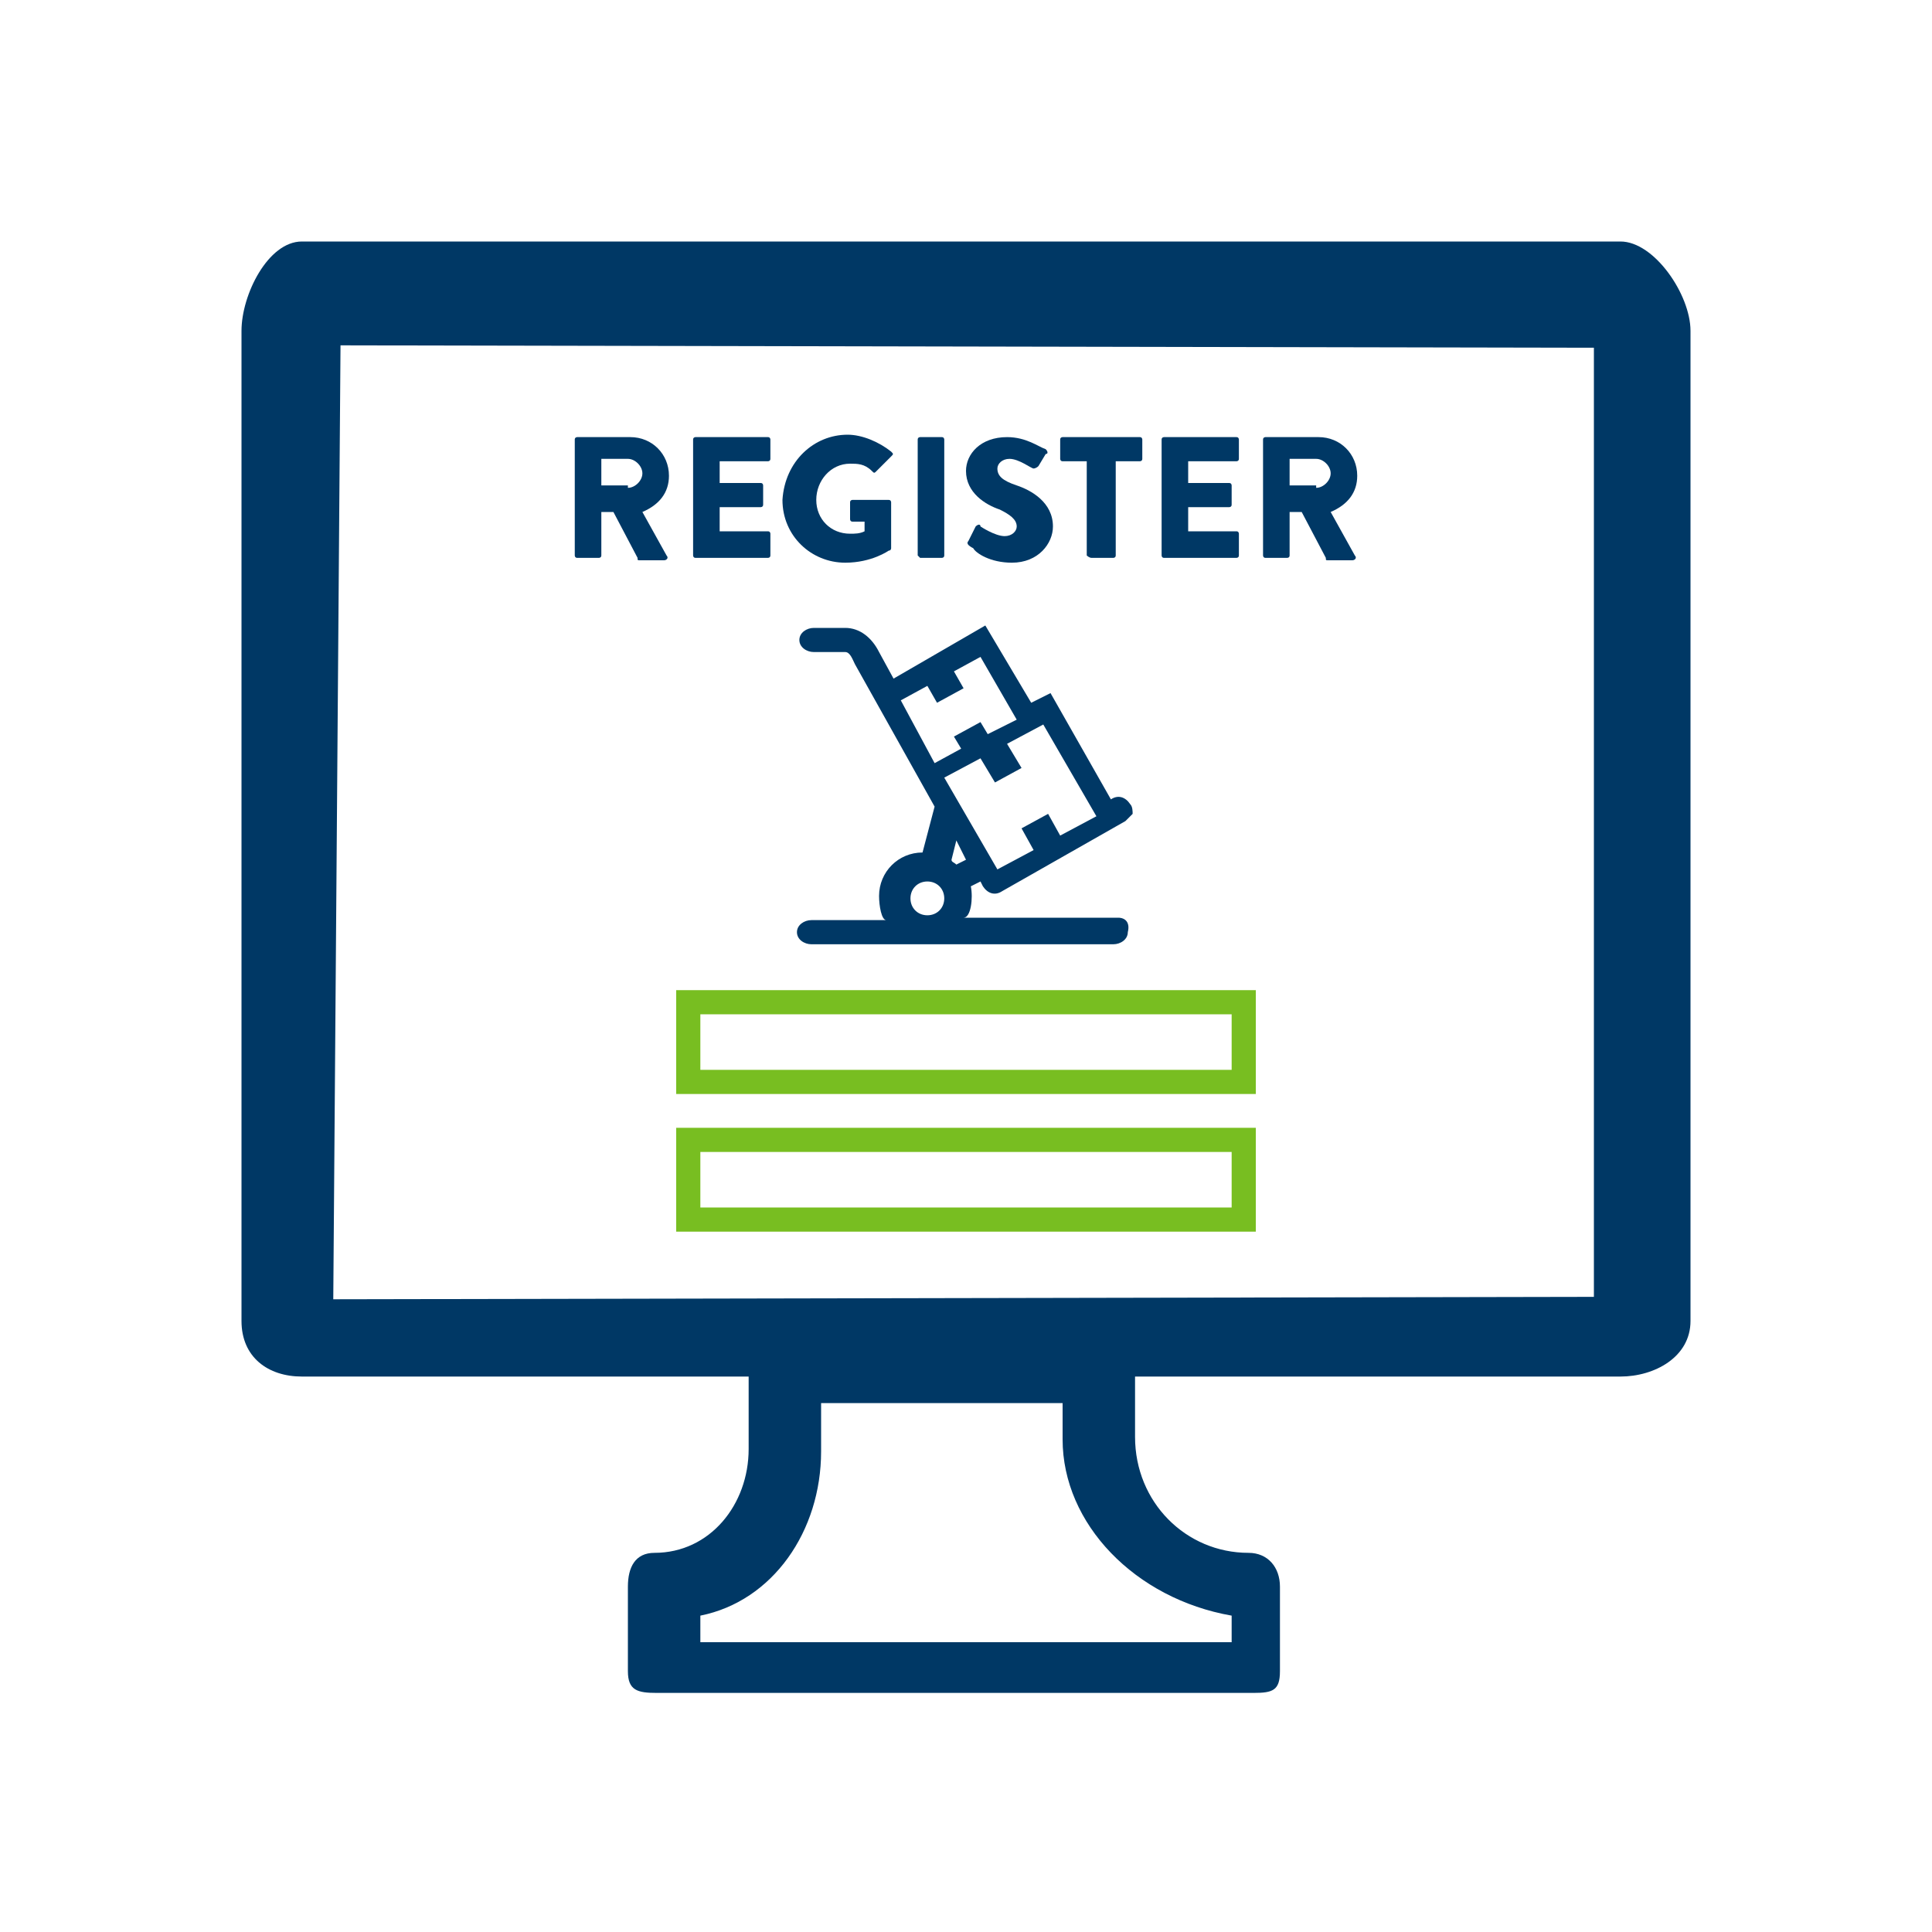
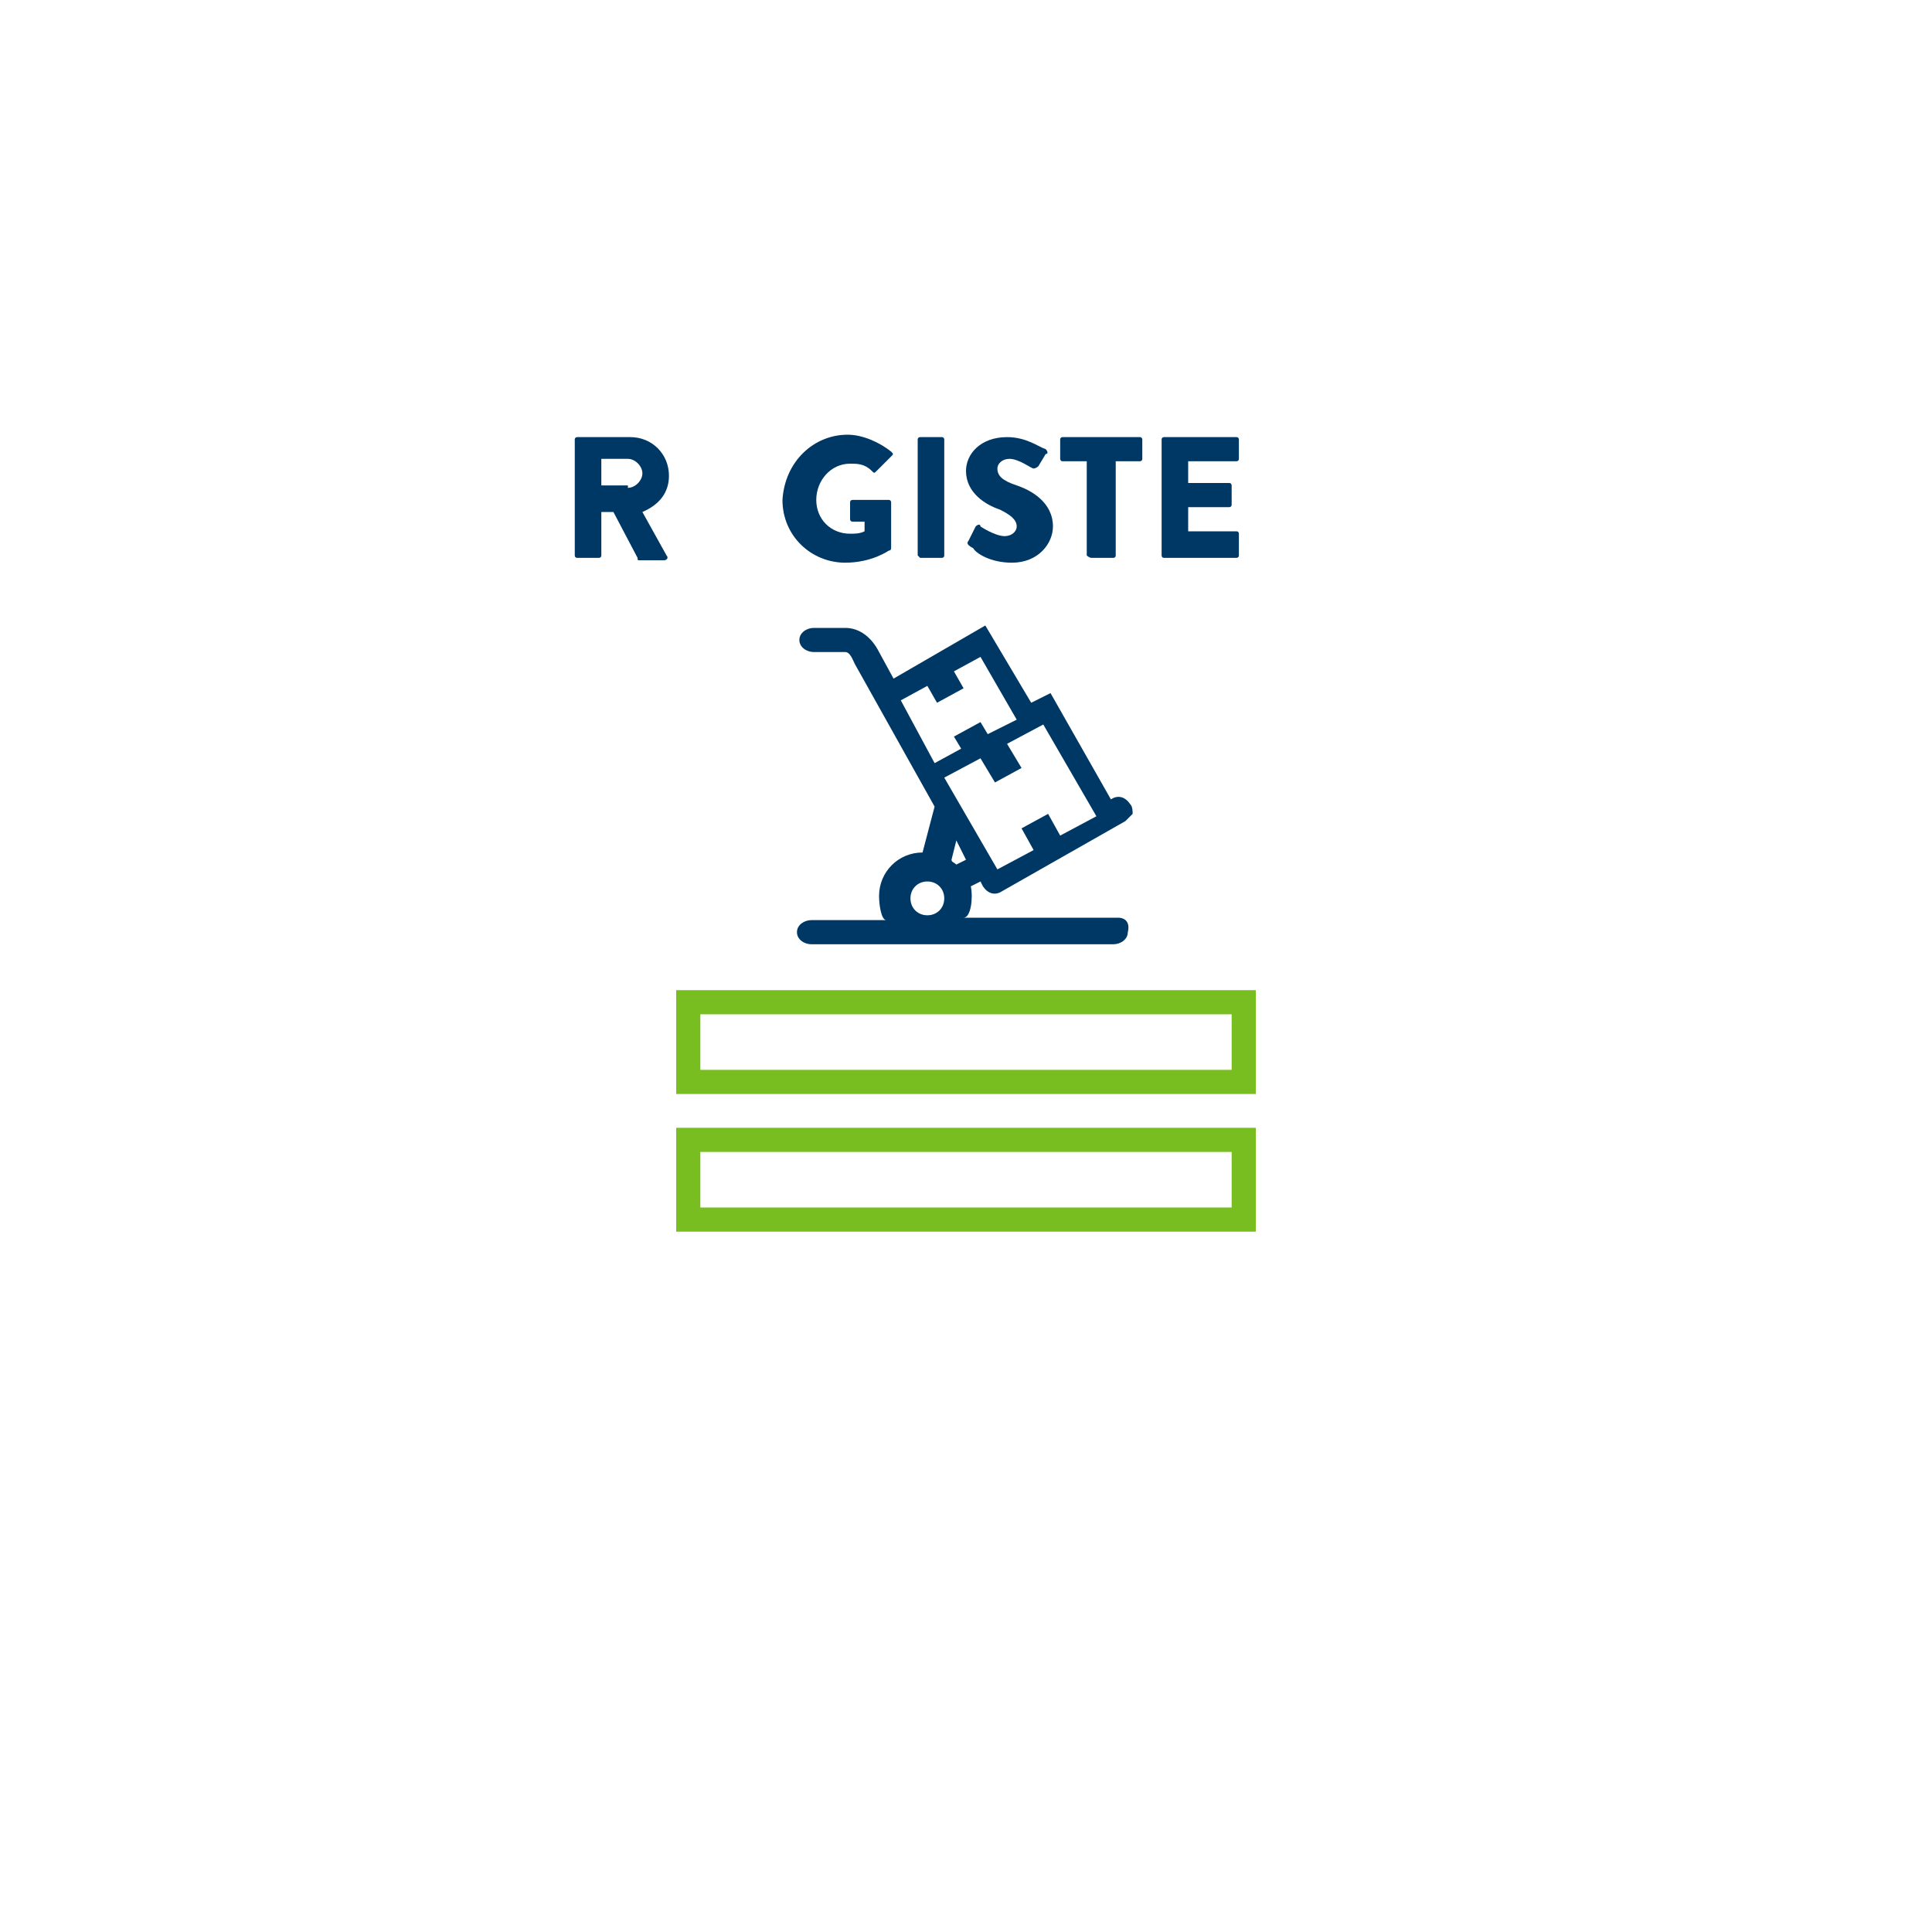
<svg xmlns="http://www.w3.org/2000/svg" version="1.1" x="0px" y="0px" width="90px" height="90px" viewBox="0 0 80 80" enable-background="new 0 0 80 80" xml:space="preserve">
  <g id="background_color">
</g>
  <g id="Layer_1">
    <g>
      <g>
        <path fill="#78BE21" d="M52,45.3H28v-4.3h24V45.3z M29,44.3h22v-2.3H29V44.3z" />
      </g>
      <g>
        <path fill="#78BE21" d="M52,51H28v-4.3h24V51z M29,50h22v-2.3H29V50z" />
      </g>
    </g>
-     <path fill="#003865" d="M67.1,10H12.5c-1.4,0-2.5,2.2-2.5,3.7v41c0,1.5,1.1,2.3,2.5,2.3H31v3c0,2.3-1.6,4.3-3.9,4.3   c-0.8,0-1.1,0.6-1.1,1.4v3.5c0,0.8,0.4,0.9,1.2,0.9h24.7c0.8,0,1.1-0.1,1.1-0.9v-3.5c0-0.8-0.5-1.4-1.3-1.4c-2.6,0-4.7-2.1-4.7-4.8   V57h20.1c1.4,0,2.9-0.8,2.9-2.3v-41C70,12.2,68.5,10,67.1,10z M51,66.9V68H29v-1.1c3-0.6,5-3.5,5-6.8v-2h10v1.5   C44,63.1,47,66.2,51,66.9z M66,53.7l-52.2,0.1l0.3-39.5L66,14.4V53.7z" />
    <g>
      <path fill="#003865" d="M23.8,18.2c0-0.1,0.1-0.1,0.1-0.1h2.2c0.9,0,1.6,0.7,1.6,1.6c0,0.7-0.4,1.2-1.1,1.5l1,1.8    c0.1,0.1,0,0.2-0.1,0.2h-1c-0.1,0-0.1,0-0.1-0.1l-1-1.9h-0.5V23c0,0.1-0.1,0.1-0.1,0.1h-0.9c-0.1,0-0.1-0.1-0.1-0.1V18.2z     M26,20.2c0.3,0,0.6-0.3,0.6-0.6c0-0.3-0.3-0.6-0.6-0.6h-1.1v1.1H26z" />
-       <path fill="#003865" d="M28.7,18.2c0-0.1,0.1-0.1,0.1-0.1h3c0.1,0,0.1,0.1,0.1,0.1V19c0,0.1-0.1,0.1-0.1,0.1h-2V20h1.7    c0.1,0,0.1,0.1,0.1,0.1v0.8c0,0.1-0.1,0.1-0.1,0.1h-1.7v1h2c0.1,0,0.1,0.1,0.1,0.1V23c0,0.1-0.1,0.1-0.1,0.1h-3    c-0.1,0-0.1-0.1-0.1-0.1V18.2z" />
      <path fill="#003865" d="M35.1,18c0.6,0,1.3,0.3,1.8,0.7c0.1,0.1,0.1,0.1,0,0.2l-0.6,0.6c-0.1,0.1-0.1,0.1-0.2,0    c-0.3-0.3-0.6-0.3-0.9-0.3c-0.8,0-1.4,0.7-1.4,1.5c0,0.8,0.6,1.4,1.4,1.4c0.2,0,0.4,0,0.6-0.1v-0.4h-0.5c-0.1,0-0.1-0.1-0.1-0.1    v-0.7c0-0.1,0.1-0.1,0.1-0.1h1.5c0.1,0,0.1,0.1,0.1,0.1l0,1.9c0,0,0,0.1-0.1,0.1c0,0-0.7,0.5-1.8,0.5c-1.4,0-2.6-1.1-2.6-2.6    C32.5,19.1,33.7,18,35.1,18z" />
      <path fill="#003865" d="M38,18.2c0-0.1,0.1-0.1,0.1-0.1H39c0.1,0,0.1,0.1,0.1,0.1V23c0,0.1-0.1,0.1-0.1,0.1h-0.9    C38.1,23.1,38,23,38,23V18.2z" />
      <path fill="#003865" d="M40.1,22.4l0.3-0.6c0.1-0.1,0.2-0.1,0.2,0c0,0,0.6,0.4,1,0.4c0.3,0,0.5-0.2,0.5-0.4c0-0.3-0.3-0.5-0.7-0.7    c-0.6-0.2-1.4-0.7-1.4-1.6c0-0.7,0.6-1.4,1.7-1.4c0.8,0,1.3,0.4,1.6,0.5c0.1,0.1,0.1,0.2,0,0.2L43,19.3c-0.1,0.1-0.2,0.1-0.2,0.1    c-0.1,0-0.6-0.4-1-0.4c-0.3,0-0.5,0.2-0.5,0.4c0,0.3,0.2,0.5,0.8,0.7c0.6,0.2,1.5,0.7,1.5,1.7c0,0.7-0.6,1.5-1.7,1.5    c-0.9,0-1.5-0.4-1.6-0.6C40.1,22.6,40,22.5,40.1,22.4z" />
      <path fill="#003865" d="M45,19.1h-1c-0.1,0-0.1-0.1-0.1-0.1v-0.8c0-0.1,0.1-0.1,0.1-0.1h3.2c0.1,0,0.1,0.1,0.1,0.1V19    c0,0.1-0.1,0.1-0.1,0.1h-1V23c0,0.1-0.1,0.1-0.1,0.1h-0.9C45.1,23.1,45,23,45,23V19.1z" />
      <path fill="#003865" d="M48.1,18.2c0-0.1,0.1-0.1,0.1-0.1h3c0.1,0,0.1,0.1,0.1,0.1V19c0,0.1-0.1,0.1-0.1,0.1h-2V20h1.7    c0.1,0,0.1,0.1,0.1,0.1v0.8c0,0.1-0.1,0.1-0.1,0.1h-1.7v1h2c0.1,0,0.1,0.1,0.1,0.1V23c0,0.1-0.1,0.1-0.1,0.1h-3    c-0.1,0-0.1-0.1-0.1-0.1V18.2z" />
-       <path fill="#003865" d="M52.3,18.2c0-0.1,0.1-0.1,0.1-0.1h2.2c0.9,0,1.6,0.7,1.6,1.6c0,0.7-0.4,1.2-1.1,1.5l1,1.8    c0.1,0.1,0,0.2-0.1,0.2h-1c-0.1,0-0.1,0-0.1-0.1l-1-1.9h-0.5V23c0,0.1-0.1,0.1-0.1,0.1h-0.9c-0.1,0-0.1-0.1-0.1-0.1V18.2z     M54.5,20.2c0.3,0,0.6-0.3,0.6-0.6c0-0.3-0.3-0.6-0.6-0.6h-1.1v1.1H54.5z" />
    </g>
    <path fill="#003865" d="M46.3,38h-6.4c0.3,0,0.4-0.8,0.3-1.3l0.4-0.2l0.1,0.2c0.2,0.3,0.5,0.4,0.8,0.2l5.1-2.9   c0.1-0.1,0.2-0.2,0.3-0.3c0-0.1,0-0.3-0.1-0.4c-0.2-0.3-0.5-0.4-0.8-0.2l0,0l-2.5-4.4l-0.8,0.4l-1.9-3.2L37,28.1L36.4,27   c-0.3-0.6-0.8-1-1.4-1h-1.3c-0.3,0-0.6,0.2-0.6,0.5c0,0.3,0.3,0.5,0.6,0.5H35c0.2,0,0.3,0.3,0.4,0.5l3.3,5.9l-0.5,1.9   c-1,0-1.8,0.8-1.8,1.8c0,0.4,0.1,1,0.3,1h-3.1c-0.3,0-0.6,0.2-0.6,0.5c0,0.3,0.3,0.5,0.6,0.5h12.5c0.3,0,0.6-0.2,0.6-0.5   C46.8,38.2,46.6,38,46.3,38z M39.1,37.2c0,0.4-0.3,0.7-0.7,0.7s-0.7-0.3-0.7-0.7c0-0.4,0.3-0.7,0.7-0.7S39.1,36.8,39.1,37.2z    M40,35.6l-0.4,0.2c-0.1-0.1-0.2-0.1-0.2-0.2l0.2-0.8L40,35.6z M40.9,30.4l-0.3-0.5l-1.1,0.6l0.3,0.5l-1.1,0.6L37.3,29l1.1-0.6   l0.4,0.7l1.1-0.6l-0.4-0.7l1.1-0.6l1.5,2.6L40.9,30.4z M40.6,31.4l0.6,1l1.1-0.6l-0.6-1l1.5-0.8l2.2,3.8l-1.5,0.8l-0.5-0.9   l-1.1,0.6l0.5,0.9L41.3,36l-2.2-3.8L40.6,31.4z" />
  </g>
</svg>